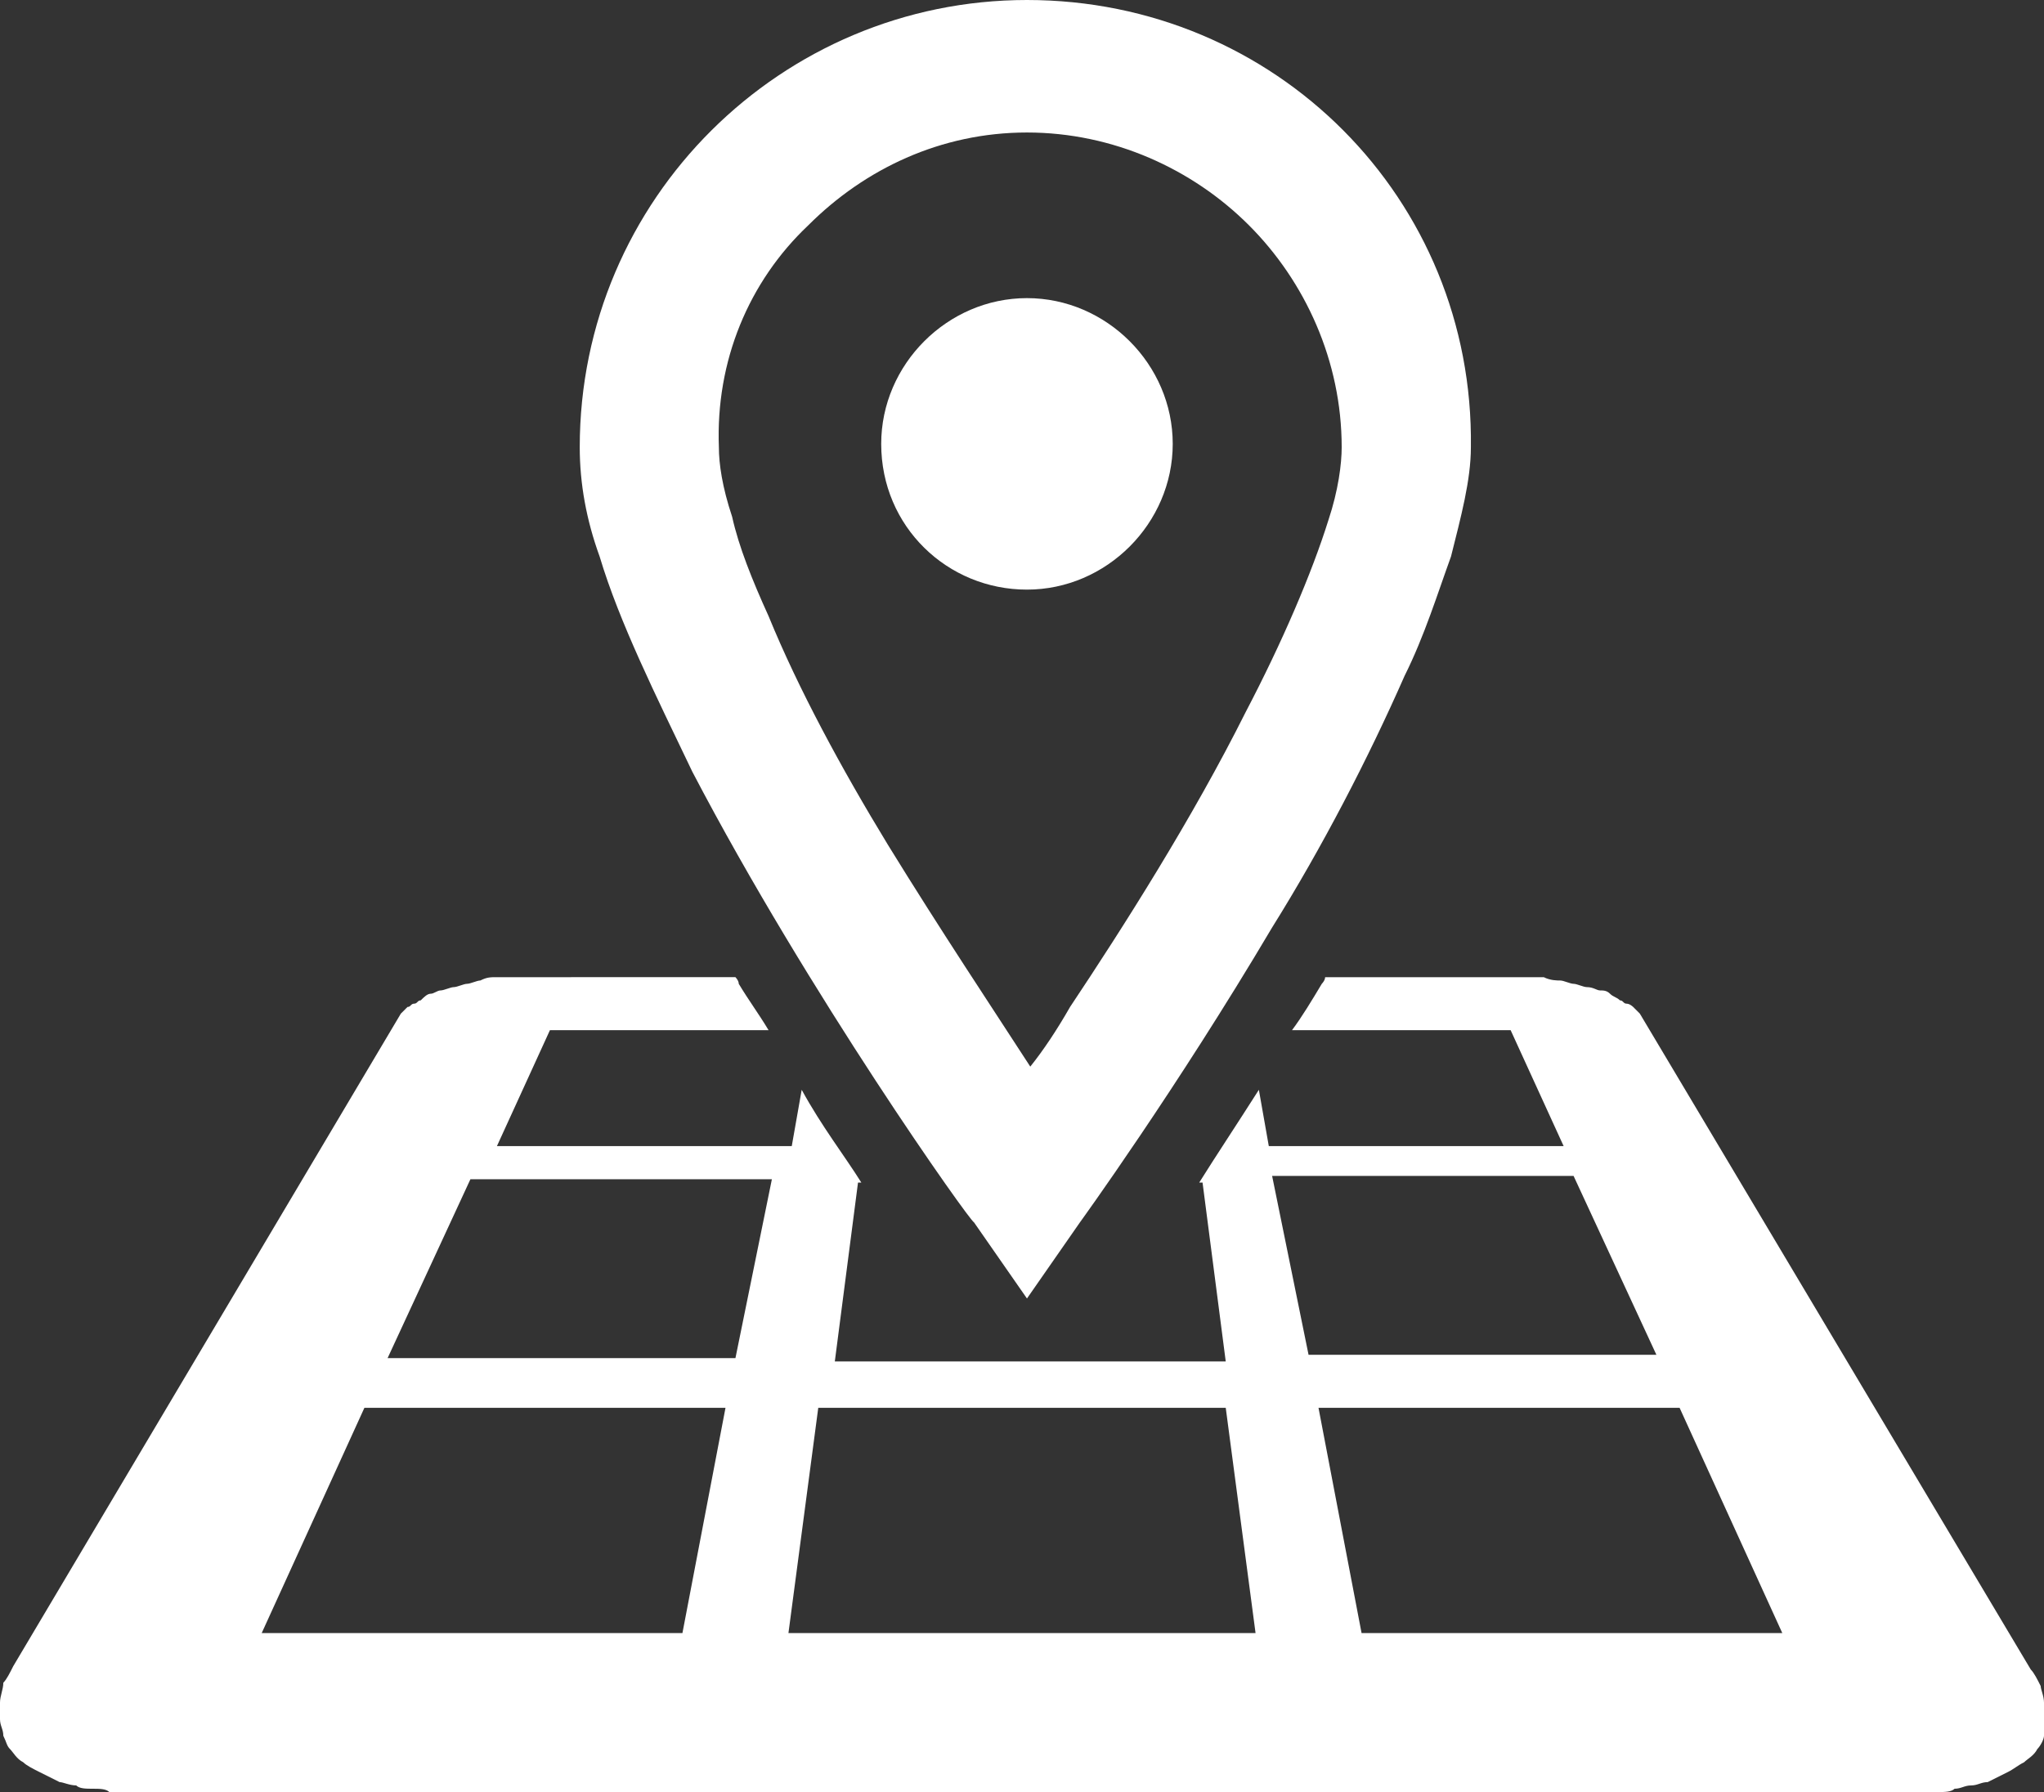
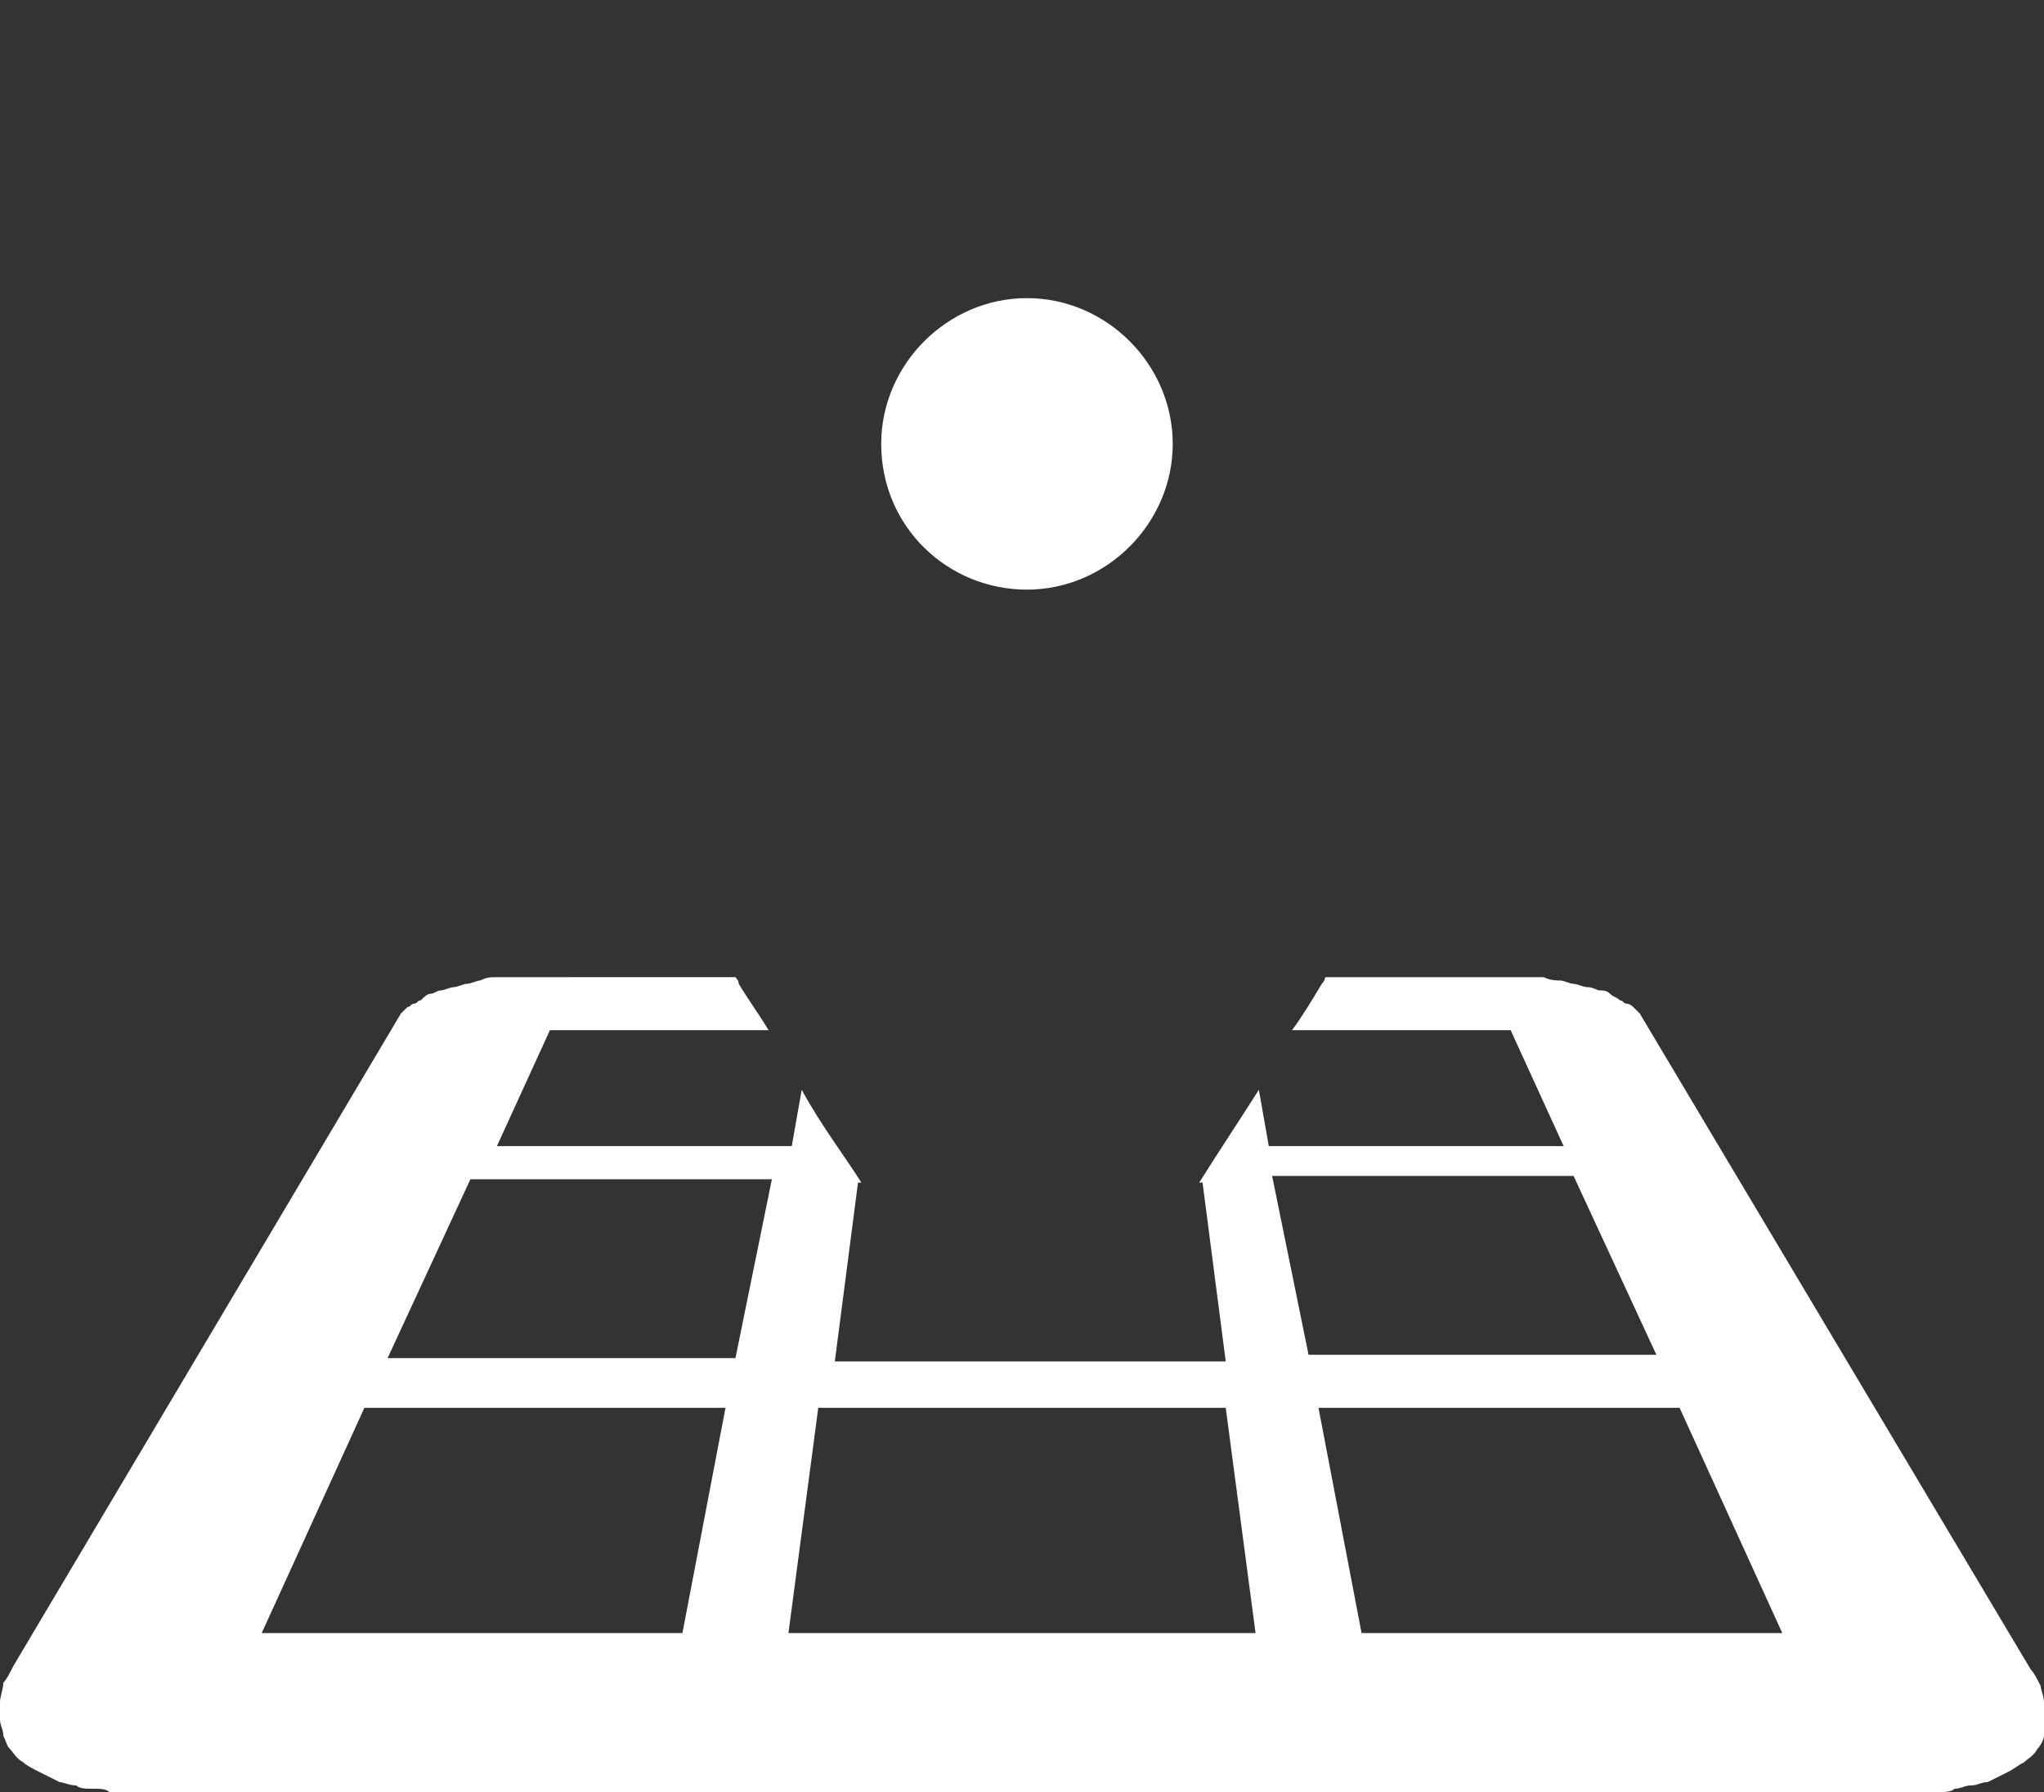
<svg xmlns="http://www.w3.org/2000/svg" version="1.1" id="レイヤー_1" x="0px" y="0px" viewBox="0 0 61.7 54.1" style="enable-background:new 0 0 61.7 54.1;" xml:space="preserve">
  <rect x="0" y="0" width="61.7" height="54.1" fill="#333333" stroke="none" />
  <style type="text/css">
	.st0{fill:#FFFFFF;}
</style>
  <g>
-     <path class="st0" d="M20.9,23.3c3.5,6.7,8.4,13.6,8.5,13.6l1.6,2.3l1.6-2.3c0,0,2.9-4,5.8-8.9c1.5-2.4,2.9-5.1,4-7.6   c0.6-1.2,1-2.5,1.4-3.6c0.3-1.2,0.6-2.3,0.6-3.3C44.5,6,38.5,0,31,0c-7.4,0-13.5,6-13.5,13.5c0,1.1,0.2,2.2,0.6,3.3   C18.7,18.8,19.8,21,20.9,23.3z M24.4,6.8C26.1,5.1,28.4,4,31,4s5,1.1,6.7,2.8s2.8,4.1,2.8,6.7c0,0.5-0.1,1.3-0.4,2.2   c-0.5,1.6-1.4,3.7-2.5,5.8c-1.6,3.2-3.7,6.5-5.3,8.9c-0.4,0.7-0.8,1.3-1.2,1.8c-1.1-1.7-2.7-4.1-4.3-6.7c-1.4-2.3-2.7-4.7-3.6-6.9   c-0.5-1.1-0.9-2.1-1.1-3c-0.3-0.9-0.4-1.6-0.4-2.1C21.6,10.9,22.6,8.5,24.4,6.8z" />
    <path class="st0" d="M31,17.8c2.4,0,4.4-2,4.4-4.4S33.4,9,31,9s-4.4,2-4.4,4.4C26.6,15.9,28.6,17.8,31,17.8z" />
    <path class="st0" d="M61.7,51.4c0-0.2-0.1-0.4-0.1-0.5c-0.1-0.2-0.2-0.4-0.3-0.5L49.5,30.6l-0.1-0.1l-0.1-0.1c0,0-0.1-0.1-0.2-0.1   c-0.1,0-0.1-0.1-0.2-0.1c-0.1-0.1-0.2-0.1-0.3-0.2s-0.2-0.1-0.3-0.1s-0.2-0.1-0.4-0.1c-0.1,0-0.3-0.1-0.4-0.1s-0.3-0.1-0.4-0.1   c-0.1,0-0.3,0-0.5-0.1c-0.2,0-0.3,0-0.5,0s-0.3,0-0.5,0H40c0,0.1-0.1,0.2-0.1,0.2c-0.3,0.5-0.6,1-0.9,1.4h6.6l1.6,3.5h-8.9L38,32.9   c-0.7,1.1-1.3,2-1.8,2.8h0.1l0.7,5.4h-4.6h-1.3h-1.3h-4.6l0.7-5.4H26c-0.5-0.8-1.2-1.7-1.8-2.8l-0.3,1.7H15l1.6-3.5h6.6   c-0.3-0.5-0.6-0.9-0.9-1.4c0-0.1-0.1-0.2-0.1-0.2H16c-0.2,0-0.3,0-0.5,0s-0.3,0-0.5,0s-0.3,0-0.5,0.1c-0.1,0-0.3,0.1-0.4,0.1   s-0.3,0.1-0.4,0.1c-0.1,0-0.3,0.1-0.4,0.1c-0.1,0-0.2,0.1-0.3,0.1s-0.2,0.1-0.3,0.2c-0.1,0-0.1,0.1-0.2,0.1c-0.1,0-0.1,0.1-0.2,0.1   l-0.1,0.1l-0.1,0.1L0.4,50.3c-0.1,0.2-0.2,0.4-0.3,0.5C0.1,51,0,51.2,0,51.4s0,0.3,0,0.5s0.1,0.3,0.1,0.5c0.1,0.2,0.1,0.3,0.2,0.4   c0.1,0.1,0.2,0.3,0.4,0.4c0.1,0.1,0.3,0.2,0.5,0.3s0.4,0.2,0.6,0.3c0.1,0,0.3,0.1,0.5,0.1C2.4,54,2.6,54,2.8,54s0.4,0,0.5,0.1   c0.2,0,0.4,0,0.6,0h27h27c0.2,0,0.4,0,0.6,0c0.2,0,0.4,0,0.5-0.1c0.2,0,0.3-0.1,0.5-0.1s0.3-0.1,0.5-0.1c0.2-0.1,0.4-0.2,0.6-0.3   c0.2-0.1,0.3-0.2,0.5-0.3c0.1-0.1,0.3-0.2,0.4-0.4c0.1-0.1,0.2-0.3,0.2-0.4c0.1-0.2,0.1-0.3,0.1-0.5C61.7,51.7,61.7,51.6,61.7,51.4   z M20.6,49.3H7.9l3.1-6.8h10.9L20.6,49.3z M22.2,41H11.7l2.5-5.4h9.1L22.2,41z M30.9,49.3h-7.1l0.9-6.8h6.2H37l0.9,6.8H30.9z    M38.4,35.5h9.1l2.5,5.4H39.5L38.4,35.5z M41.1,49.3l-1.3-6.8h10.9l3.1,6.8H41.1z" />
  </g>
</svg>